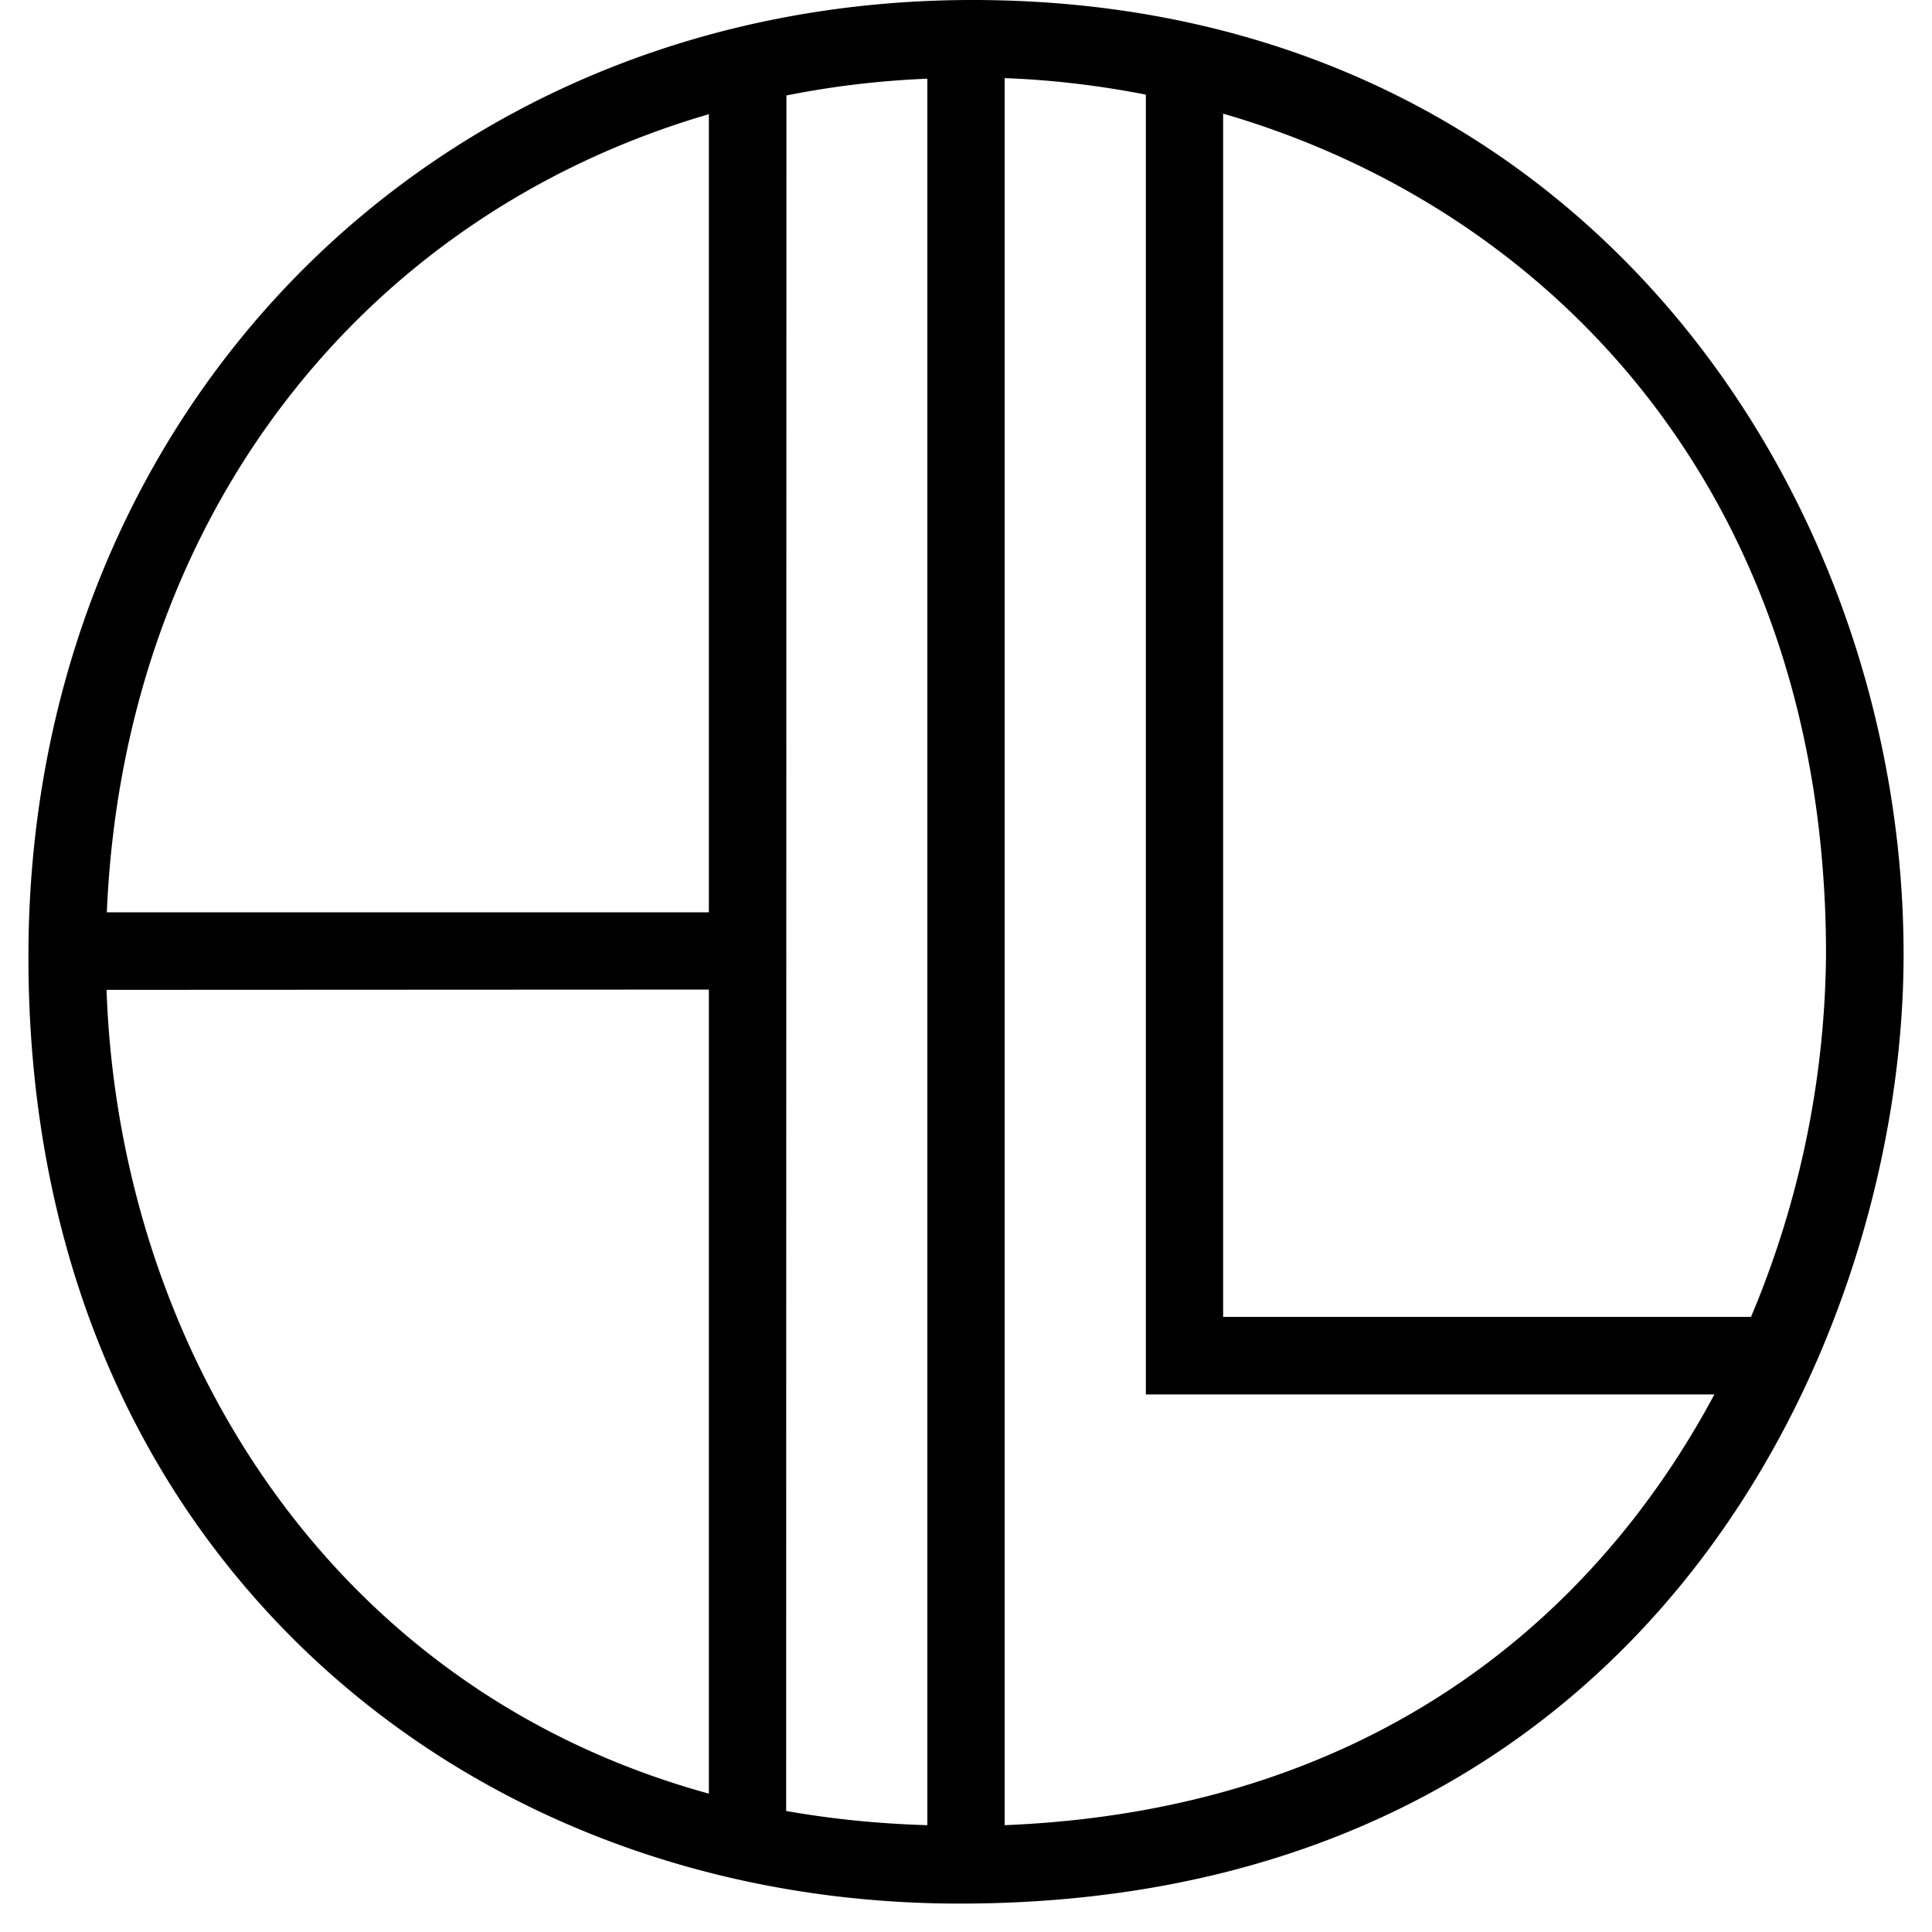
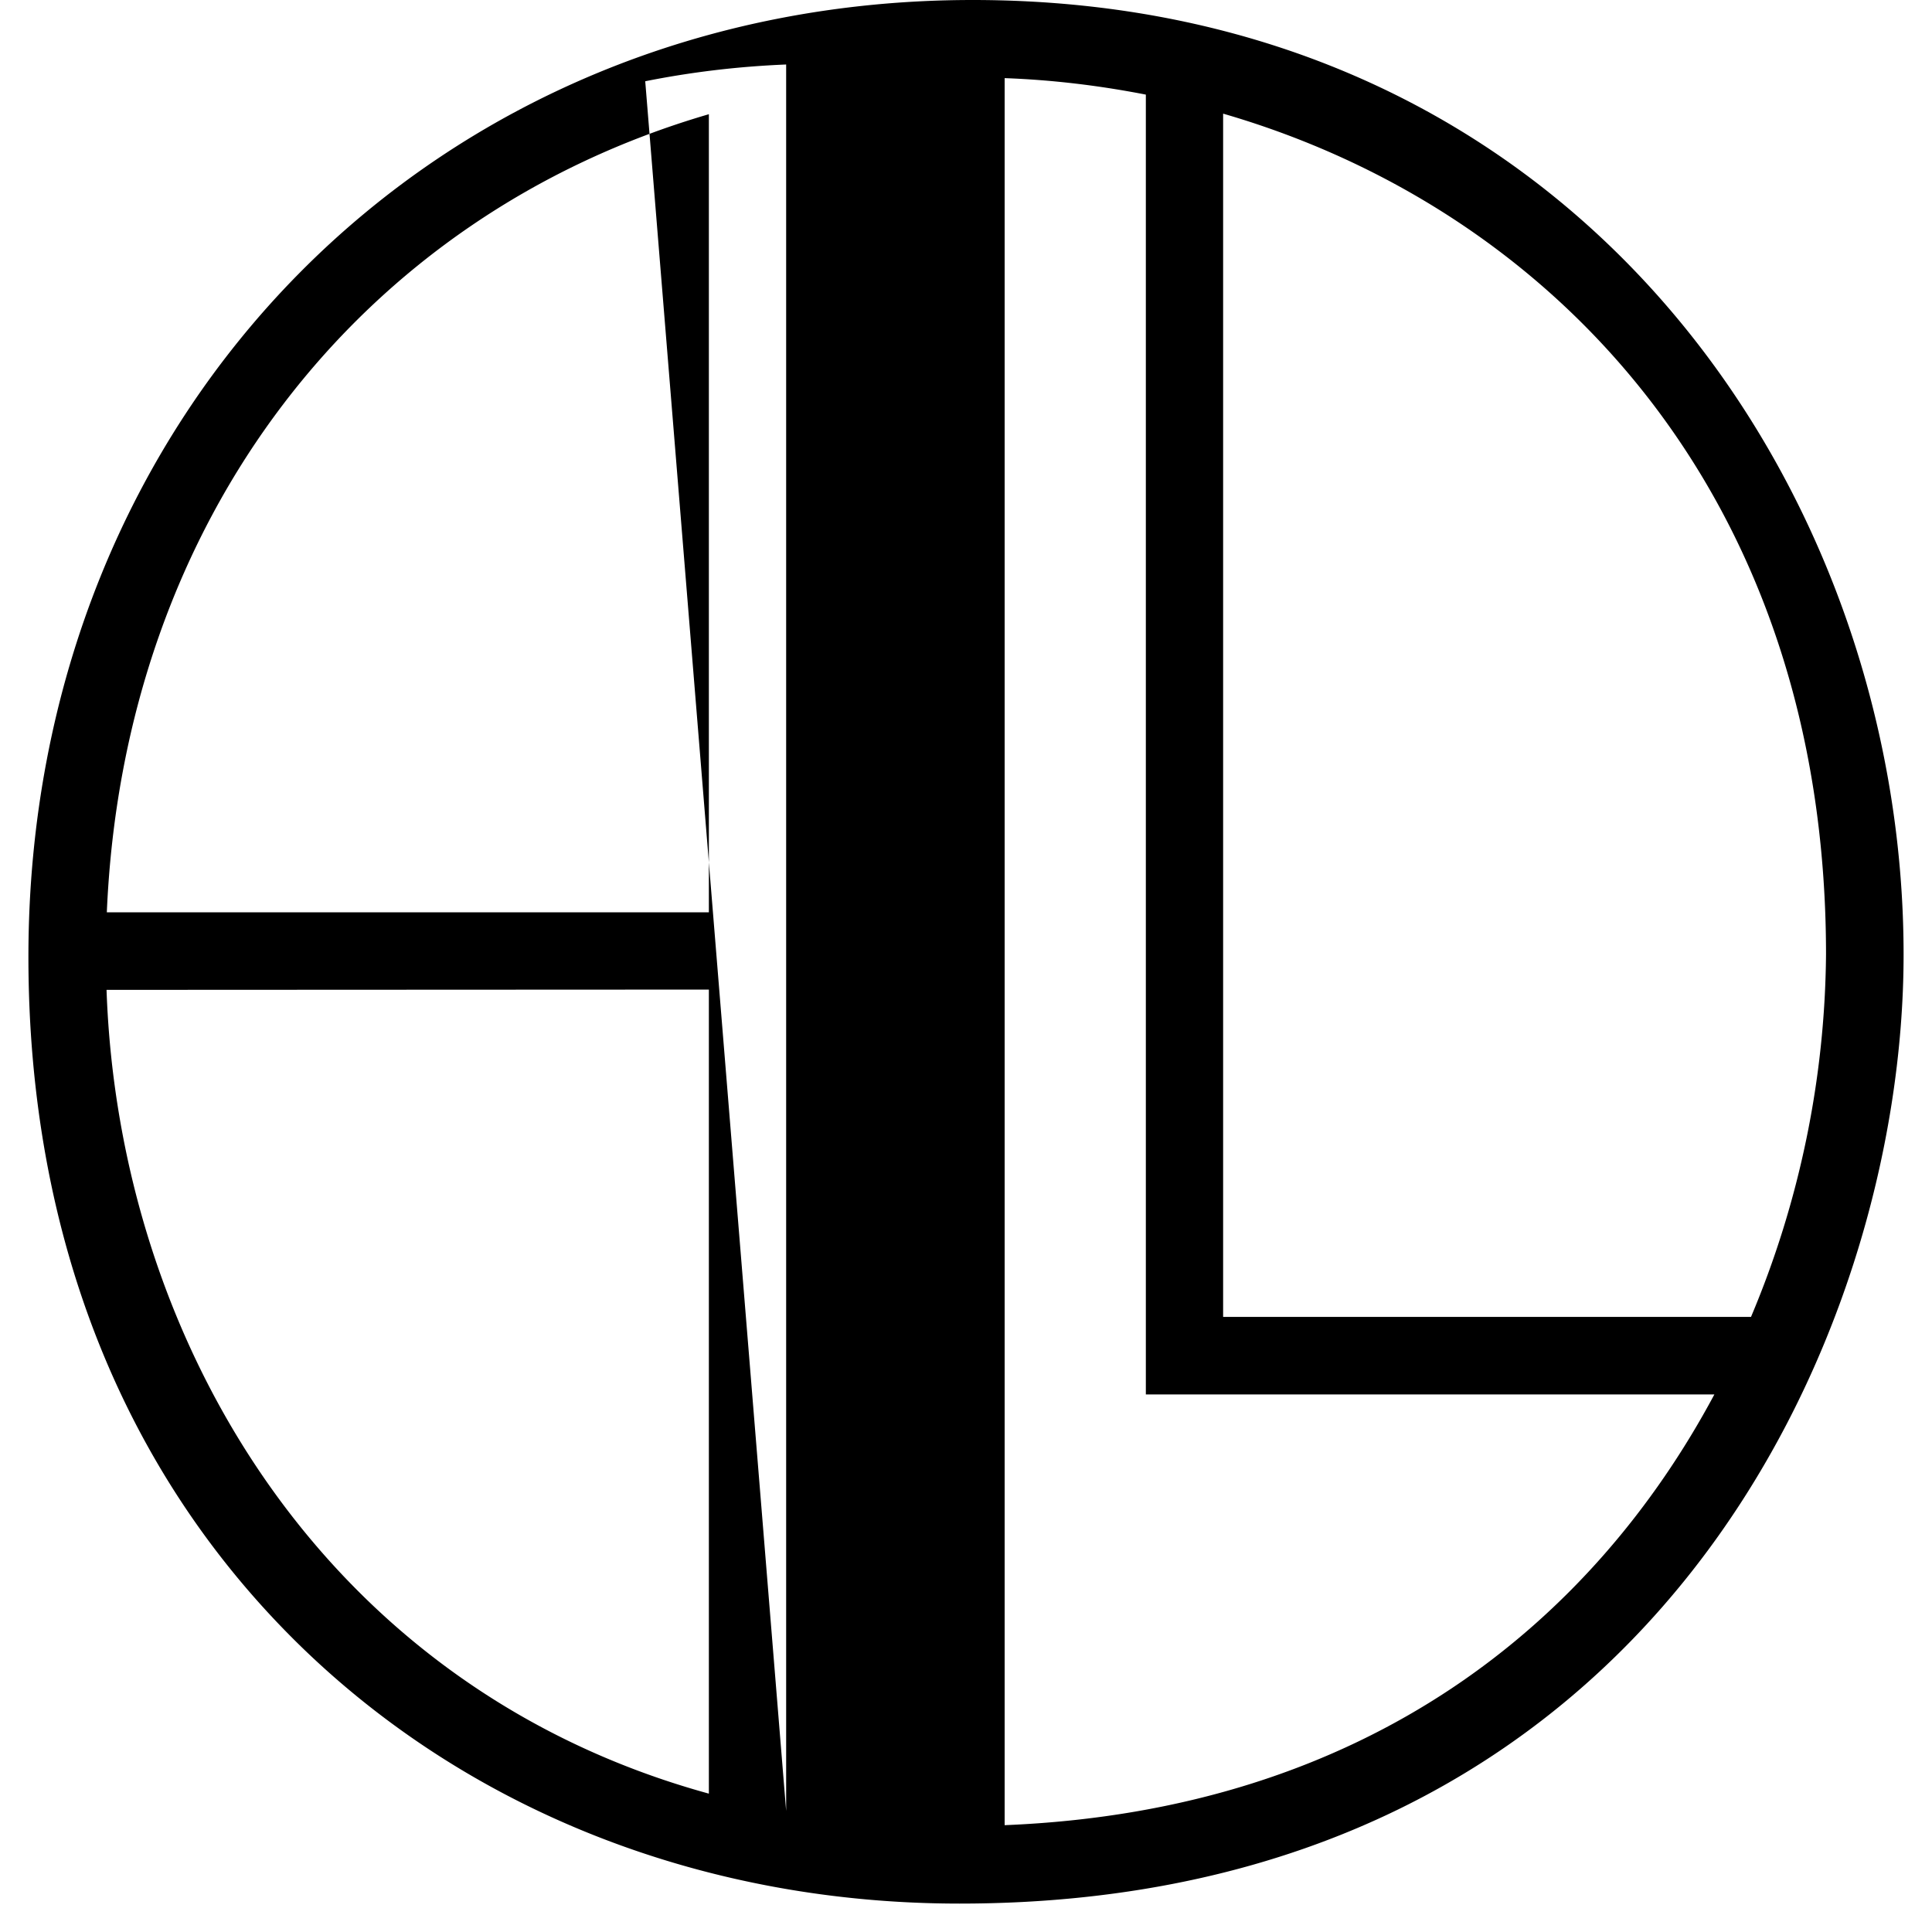
<svg xmlns="http://www.w3.org/2000/svg" xmlns:xlink="http://www.w3.org/1999/xlink" width="68" height="68" viewBox="0 0 66 68">
  <defs>
-     <path id="6dbla" d="M152.23 2443c21.28 0 32.77 17.3 32.77 33.6 0 13.42-8.85 33.4-33.23 33.4-8.83 0-16.98-3.14-22.96-8.84-6.42-6.13-9.81-14.6-9.81-24.48 0-19.2 14.28-33.68 33.23-33.68zm30.04 33.6c0-16.23-9.7-26.26-21.22-29.6v42.35h18.58a33.54 33.54 0 0 0 2.64-12.76zm-36.6 30.14c1.58.28 3.24.45 4.97.5v-61.47c-1.71.07-3.36.27-4.96.59zm-2.72-59.72c-12.25 3.57-20.6 14.24-21.19 28.09h21.19zm-21.2 30.82c.43 12.35 7.66 24.57 21.2 28.29v-28.3zm31.61 29.4c12.85-.52 20.75-7.25 24.98-15.16h-20.01v-45.75c-1.64-.32-3.3-.52-4.97-.58z" />
+     <path id="6dbla" d="M152.23 2443c21.28 0 32.77 17.3 32.77 33.6 0 13.42-8.85 33.4-33.23 33.4-8.83 0-16.98-3.14-22.96-8.84-6.42-6.13-9.81-14.6-9.81-24.48 0-19.2 14.28-33.68 33.23-33.68zm30.04 33.6c0-16.23-9.7-26.26-21.22-29.6v42.35h18.58a33.54 33.54 0 0 0 2.64-12.76zm-36.6 30.14v-61.47c-1.71.07-3.36.27-4.96.59zm-2.72-59.72c-12.25 3.57-20.6 14.24-21.19 28.09h21.19zm-21.2 30.82c.43 12.35 7.66 24.57 21.2 28.29v-28.3zm31.61 29.4c12.85-.52 20.75-7.25 24.98-15.16h-20.01v-45.75c-1.64-.32-3.3-.52-4.97-.58z" />
  </defs>
  <g>
    <g transform="translate(-119 -2443)">
      <g>
        <use xlink:href="#6dbla" />
      </g>
    </g>
  </g>
</svg>